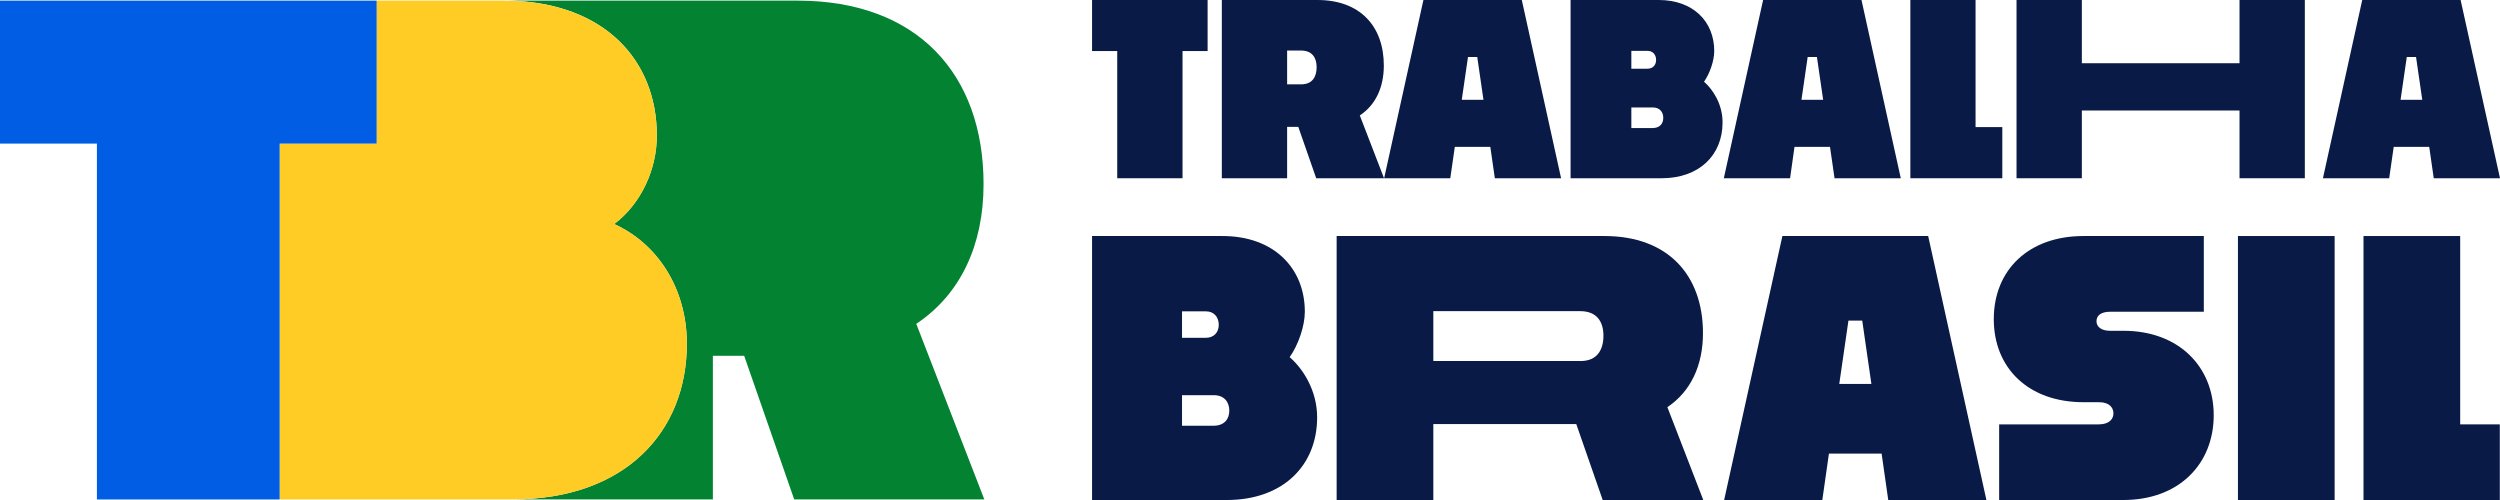
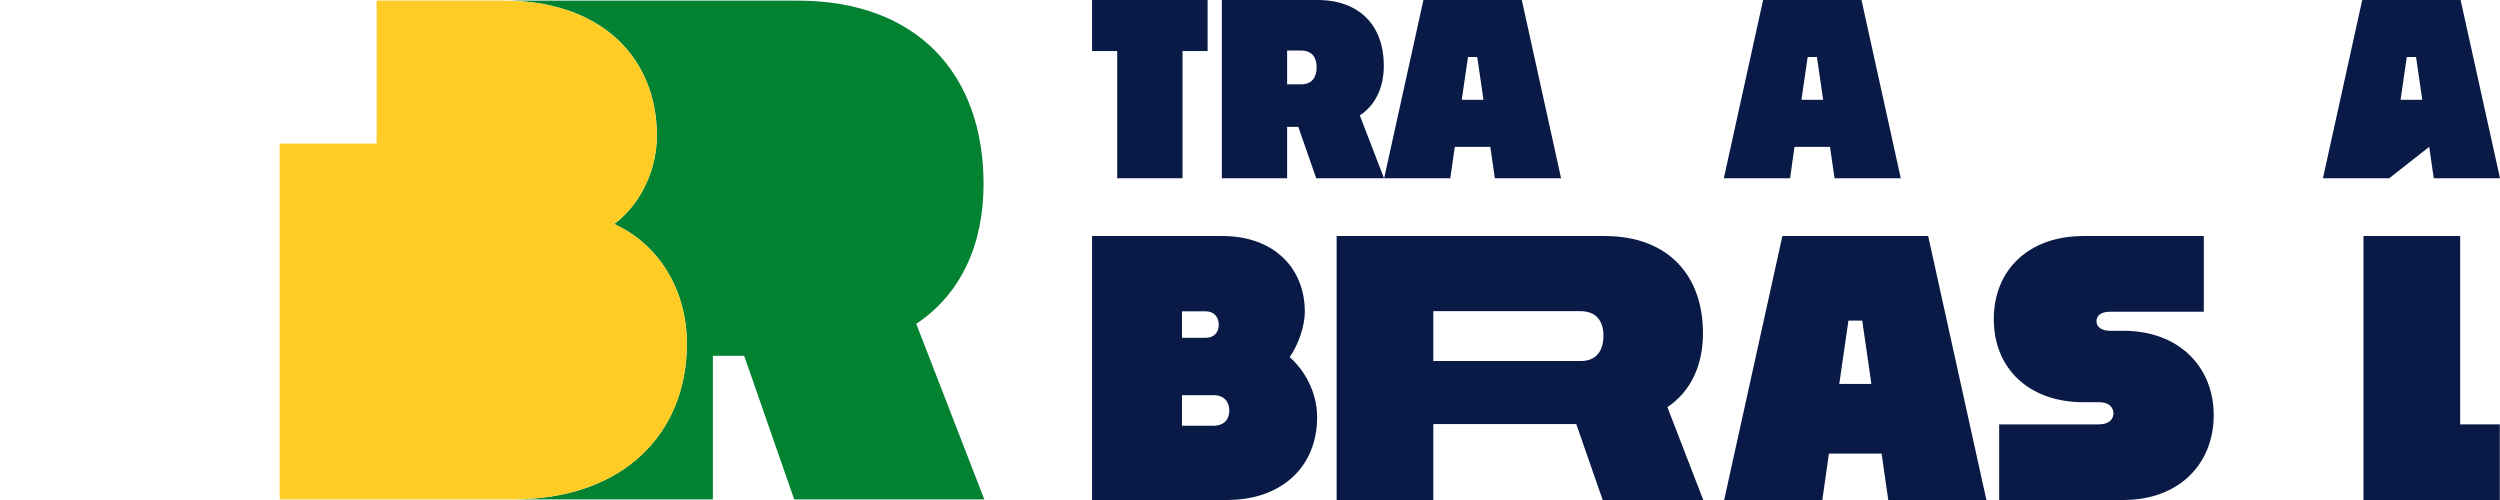
<svg xmlns="http://www.w3.org/2000/svg" width="160" height="32" viewBox="0 0 160 32" fill="none">
  <path d="M71.503 11.408V3.267H69.892V0H77.287V3.267H75.682V11.408H71.503Z" fill="#091A47" />
  <path fill-rule="evenodd" clip-rule="evenodd" d="M83.091 8.121H82.376V11.408H78.197V0H84.311C87.055 0 88.565 1.687 88.565 4.195C88.565 5.6 88.032 6.723 87.028 7.388L88.578 11.408H84.237L83.091 8.121ZM82.376 3.234V5.398H83.273C84.008 5.398 84.264 4.894 84.264 4.303C84.264 3.724 84.008 3.234 83.259 3.234H82.376Z" fill="#091A47" />
  <path fill-rule="evenodd" clip-rule="evenodd" d="M95.38 9.398H93.108L92.818 11.408H88.585L91.099 0H97.395L99.91 11.408H95.67L95.38 9.398ZM93.553 6.387H94.942L94.544 3.65H93.951L93.553 6.387Z" fill="#091A47" />
-   <path fill-rule="evenodd" clip-rule="evenodd" d="M106.341 11.408H100.517V0H106.159C108.356 0 109.711 1.371 109.711 3.267C109.711 3.892 109.422 4.713 109.058 5.23C109.637 5.734 110.244 6.676 110.244 7.832C110.244 9.929 108.754 11.408 106.341 11.408ZM104.406 3.254V4.397H105.431C105.795 4.397 105.99 4.155 105.99 3.832C105.99 3.516 105.795 3.254 105.444 3.254H104.406ZM104.406 6.877V8.195H105.761C106.233 8.195 106.449 7.906 106.449 7.543C106.449 7.18 106.233 6.877 105.781 6.877H104.406Z" fill="#091A47" />
  <path fill-rule="evenodd" clip-rule="evenodd" d="M117.12 9.398H114.848L114.565 11.408H110.325L112.839 0H119.135L121.65 11.408H117.41L117.12 9.398ZM115.293 6.387H116.682L116.284 3.65H115.691L115.293 6.387Z" fill="#091A47" />
-   <path d="M128.148 11.408H122.263V0H126.436V8.134H128.148V11.408Z" fill="#091A47" />
-   <path d="M143.329 7.072H133.238V11.408H129.058V0H133.238V4.047H143.329V0H147.509V11.408H143.329V7.072Z" fill="#091A47" />
-   <path fill-rule="evenodd" clip-rule="evenodd" d="M155.47 9.398H153.198L152.908 11.408H148.668L151.183 0H157.479L160 11.408H155.76L155.47 9.398ZM153.636 6.387H155.025L154.627 3.65H154.034L153.636 6.387Z" fill="#091A47" />
+   <path fill-rule="evenodd" clip-rule="evenodd" d="M155.47 9.398L152.908 11.408H148.668L151.183 0H157.479L160 11.408H155.76L155.47 9.398ZM153.636 6.387H155.025L154.627 3.65H154.034L153.636 6.387Z" fill="#091A47" />
  <path fill-rule="evenodd" clip-rule="evenodd" d="M78.52 32H69.892V15.106H78.244C81.5 15.106 83.509 17.136 83.509 19.953C83.509 20.874 83.084 22.091 82.538 22.857C83.394 23.597 84.297 24.995 84.297 26.709C84.297 29.815 82.086 32 78.52 32ZM75.649 19.926V21.62H77.165C77.705 21.62 78.001 21.257 78.001 20.787C78.001 20.309 77.705 19.926 77.186 19.926H75.649ZM75.649 25.291V27.247H77.657C78.359 27.247 78.675 26.823 78.675 26.279C78.675 25.741 78.359 25.291 77.684 25.291H75.649Z" fill="#091A47" />
  <path fill-rule="evenodd" clip-rule="evenodd" d="M100.881 27.14H91.733V32H85.545V15.106H102.687C106.752 15.106 108.99 17.607 108.99 21.324C108.99 23.395 108.201 25.062 106.712 26.057L109.01 32H102.573L100.881 27.14ZM91.733 19.913V23.106H101.157C102.236 23.106 102.62 22.366 102.62 21.486C102.62 20.632 102.236 19.913 101.13 19.913H91.733Z" fill="#091A47" />
  <path fill-rule="evenodd" clip-rule="evenodd" d="M120.423 29.029H117.052L116.628 32H110.345L114.073 15.106H123.403L127.13 32H120.848L120.423 29.029ZM117.713 24.571H119.769L119.183 20.518H118.3L117.713 24.571Z" fill="#091A47" />
  <path d="M127.946 32V27.16H134.316C135.038 27.16 135.26 26.776 135.26 26.46C135.26 26.124 135.038 25.741 134.337 25.741H133.339C129.84 25.741 127.602 23.576 127.602 20.424C127.602 17.271 129.84 15.106 133.339 15.106H141.044V19.953H135.038C134.492 19.953 134.175 20.175 134.175 20.558C134.175 20.921 134.492 21.17 135.038 21.17H135.894C139.467 21.17 141.678 23.489 141.678 26.575C141.678 29.681 139.467 32 135.894 32H127.946Z" fill="#091A47" />
-   <path d="M143.228 32V15.106H149.416V32H143.228Z" fill="#091A47" />
  <path d="M159.987 32H151.264V15.106H157.452V27.16H159.987V32Z" fill="#091A47" />
  <path d="M58.641 20.726C61.459 18.85 62.948 15.704 62.948 11.785C62.948 4.76 58.728 0.04 51.044 0.04H32.627C38.687 0.195 42.038 3.845 42.038 8.679C42.038 10.803 41.06 13.015 39.307 14.339C42.125 15.617 43.959 18.508 43.959 21.997C43.959 27.657 39.988 31.96 32.822 31.96H45.624V22.77H47.626L50.828 31.96H62.996L58.641 20.726Z" fill="#038332" />
  <path d="M39.307 14.339C41.06 13.022 42.038 10.81 42.038 8.679C42.038 3.745 38.539 0.04 32.222 0.04H24.106V9.19H17.898V31.96H17.877H32.822C39.988 31.96 43.959 27.664 43.959 22.003C43.959 18.514 42.125 15.617 39.307 14.339Z" fill="#FFCC26" />
-   <path d="M6.202 31.966V9.19H0V0.04H24.106V9.19H17.898V31.966H6.202Z" fill="#015DE3" />
</svg>